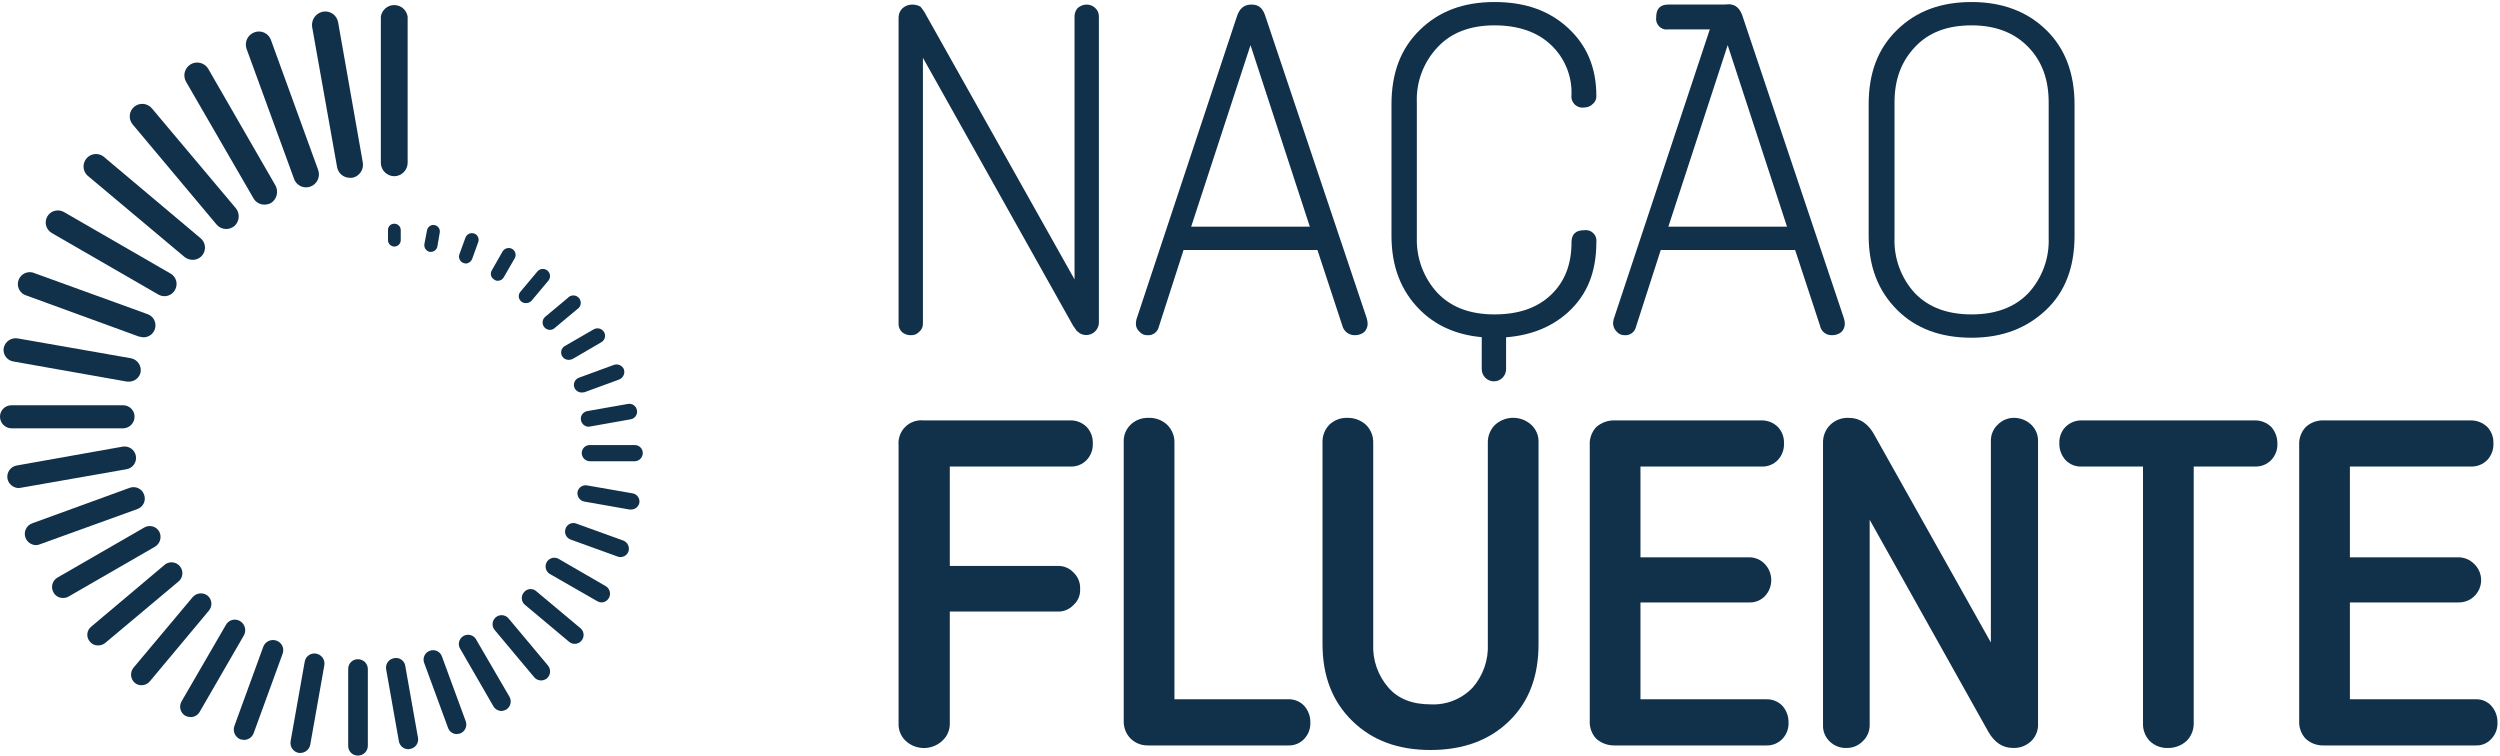
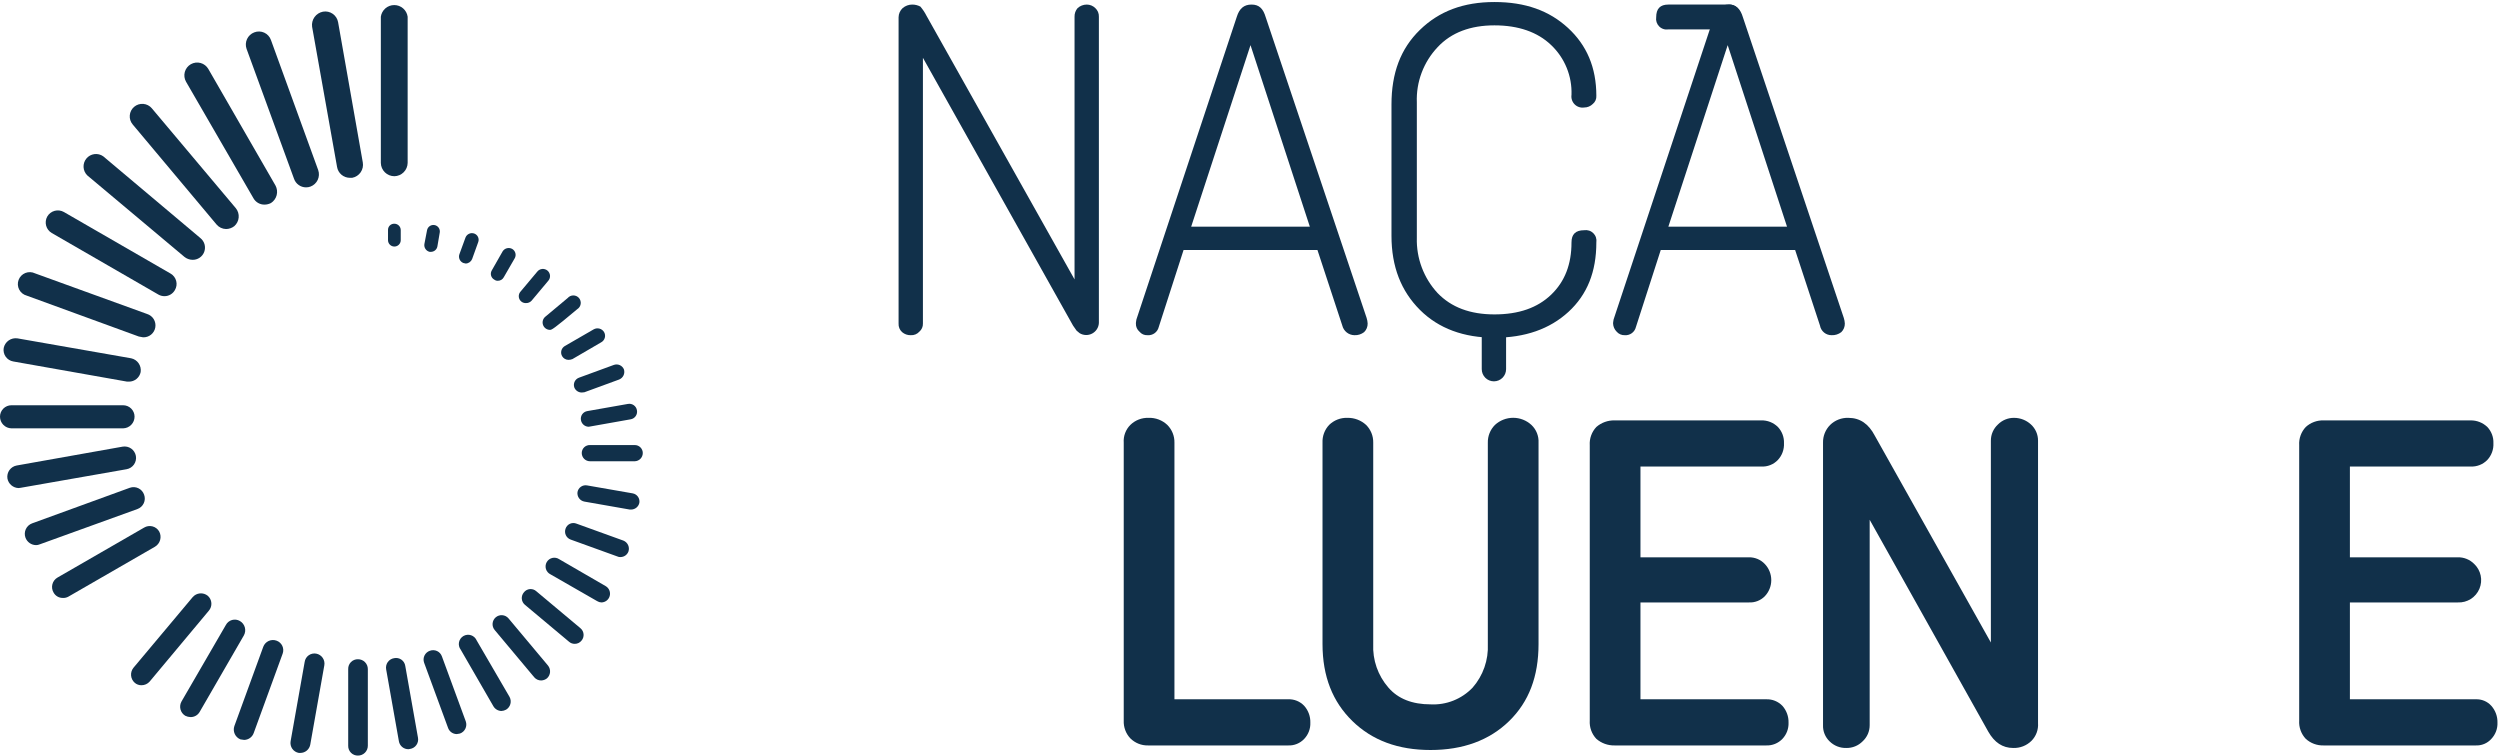
<svg xmlns="http://www.w3.org/2000/svg" width="493" height="149" viewBox="0 0 493 149" fill="none">
  <g clip-path="url(#clip0_2_42)">
    <path d="M84.993 49.666H84.732C84.399 49.59 84.106 49.392 83.912 49.111C83.718 48.83 83.637 48.486 83.685 48.148L84.208 45.427C84.236 45.262 84.296 45.104 84.384 44.962C84.473 44.82 84.588 44.697 84.724 44.6C84.86 44.503 85.014 44.433 85.177 44.395C85.34 44.358 85.509 44.352 85.674 44.38C85.839 44.407 85.997 44.467 86.139 44.556C86.28 44.644 86.403 44.76 86.501 44.896C86.598 45.032 86.667 45.186 86.705 45.349C86.743 45.512 86.748 45.68 86.721 45.845L86.249 48.619C86.19 48.91 86.033 49.173 85.805 49.363C85.577 49.553 85.291 49.66 84.993 49.666Z" fill="#11304A" />
    <path d="M91.849 51.969L91.378 51.864C91.048 51.735 90.782 51.482 90.635 51.16C90.489 50.837 90.474 50.47 90.593 50.137L91.797 46.84C91.926 46.51 92.179 46.243 92.501 46.097C92.824 45.95 93.191 45.935 93.524 46.055C93.85 46.173 94.116 46.416 94.263 46.73C94.41 47.044 94.427 47.403 94.309 47.729L93.105 51.079C93.004 51.333 92.832 51.552 92.609 51.71C92.386 51.868 92.122 51.958 91.849 51.969Z" fill="#11304A" />
    <path d="M98.182 55.37C97.938 55.382 97.697 55.308 97.501 55.161C97.343 55.079 97.203 54.966 97.09 54.828C96.977 54.69 96.893 54.53 96.844 54.358C96.795 54.187 96.782 54.007 96.805 53.83C96.828 53.653 96.887 53.483 96.978 53.329L99.124 49.561C99.318 49.257 99.622 49.038 99.972 48.951C100.323 48.863 100.693 48.913 101.008 49.09C101.164 49.182 101.3 49.303 101.408 49.448C101.517 49.593 101.595 49.758 101.639 49.933C101.683 50.109 101.691 50.291 101.664 50.47C101.636 50.649 101.574 50.82 101.479 50.974L99.333 54.69C99.22 54.897 99.054 55.069 98.851 55.188C98.648 55.308 98.417 55.371 98.182 55.37Z" fill="#11304A" />
    <path d="M103.73 59.767C103.457 59.78 103.187 59.711 102.955 59.569C102.722 59.427 102.537 59.219 102.424 58.971C102.312 58.722 102.276 58.446 102.322 58.178C102.368 57.909 102.494 57.66 102.683 57.464L105.928 53.591C106.044 53.438 106.19 53.309 106.358 53.215C106.525 53.12 106.71 53.06 106.902 53.039C107.093 53.018 107.287 53.037 107.471 53.094C107.655 53.15 107.825 53.244 107.972 53.369C108.118 53.494 108.238 53.648 108.322 53.821C108.407 53.993 108.456 54.182 108.466 54.374C108.475 54.566 108.445 54.759 108.378 54.939C108.31 55.119 108.207 55.284 108.073 55.423L104.829 59.296C104.691 59.45 104.521 59.572 104.331 59.653C104.142 59.734 103.936 59.773 103.73 59.767Z" fill="#11304A" />
-     <path d="M108.44 65.053C108.145 65.047 107.858 64.953 107.617 64.781C107.376 64.61 107.193 64.37 107.091 64.093C106.989 63.815 106.974 63.514 107.046 63.227C107.119 62.941 107.276 62.683 107.498 62.488L111.946 58.772C112.084 58.611 112.254 58.482 112.447 58.393C112.639 58.304 112.848 58.258 113.06 58.258C113.271 58.257 113.481 58.303 113.673 58.391C113.866 58.479 114.036 58.608 114.174 58.769C114.312 58.93 114.413 59.119 114.471 59.322C114.529 59.526 114.542 59.74 114.51 59.949C114.477 60.158 114.399 60.358 114.282 60.534C114.165 60.711 114.011 60.859 113.831 60.97L109.382 64.686C109.127 64.925 108.789 65.056 108.44 65.053Z" fill="#11304A" />
+     <path d="M108.44 65.053C108.145 65.047 107.858 64.953 107.617 64.781C107.376 64.61 107.193 64.37 107.091 64.093C106.989 63.815 106.974 63.514 107.046 63.227C107.119 62.941 107.276 62.683 107.498 62.488L111.946 58.772C112.084 58.611 112.254 58.482 112.447 58.393C112.639 58.304 112.848 58.258 113.06 58.258C113.271 58.257 113.481 58.303 113.673 58.391C113.866 58.479 114.036 58.608 114.174 58.769C114.312 58.93 114.413 59.119 114.471 59.322C114.529 59.526 114.542 59.74 114.51 59.949C114.477 60.158 114.399 60.358 114.282 60.534C114.165 60.711 114.011 60.859 113.831 60.97C109.127 64.925 108.789 65.056 108.44 65.053Z" fill="#11304A" />
    <path d="M112.103 70.966C111.848 70.964 111.598 70.895 111.378 70.767C111.158 70.638 110.975 70.455 110.847 70.234C110.656 69.9 110.604 69.504 110.702 69.132C110.799 68.76 111.04 68.442 111.371 68.245L117.075 64.948C117.417 64.754 117.821 64.7 118.201 64.798C118.582 64.895 118.91 65.137 119.116 65.471C119.217 65.642 119.283 65.831 119.308 66.028C119.334 66.225 119.319 66.424 119.265 66.615C119.212 66.806 119.12 66.984 118.995 67.138C118.871 67.292 118.716 67.42 118.541 67.512L112.888 70.809C112.639 70.912 112.373 70.965 112.103 70.966Z" fill="#11304A" />
    <path d="M114.72 77.404C114.404 77.405 114.095 77.31 113.834 77.133C113.572 76.956 113.371 76.703 113.255 76.409C113.189 76.221 113.161 76.02 113.173 75.82C113.184 75.621 113.235 75.425 113.323 75.245C113.41 75.065 113.533 74.904 113.683 74.772C113.833 74.639 114.007 74.538 114.197 74.473L121.053 71.961C121.435 71.823 121.856 71.839 122.227 72.005C122.597 72.171 122.89 72.474 123.042 72.851C123.163 73.24 123.134 73.661 122.959 74.029C122.785 74.398 122.478 74.687 122.099 74.839L115.243 77.352L114.72 77.404Z" fill="#11304A" />
    <path d="M116.081 84.155C115.715 84.148 115.363 84.013 115.086 83.775C114.809 83.536 114.624 83.207 114.563 82.847C114.526 82.647 114.529 82.442 114.572 82.243C114.615 82.045 114.698 81.857 114.815 81.691C114.932 81.525 115.081 81.385 115.254 81.278C115.426 81.17 115.619 81.099 115.819 81.067L123.827 79.654C124.026 79.617 124.231 79.62 124.43 79.663C124.628 79.706 124.816 79.789 124.982 79.906C125.148 80.023 125.289 80.172 125.396 80.345C125.503 80.517 125.575 80.71 125.606 80.91C125.644 81.11 125.641 81.315 125.597 81.513C125.554 81.712 125.471 81.9 125.354 82.066C125.237 82.231 125.088 82.372 124.915 82.48C124.743 82.587 124.551 82.658 124.35 82.69L116.395 84.103L116.081 84.155Z" fill="#11304A" />
    <path d="M125.187 90.959H116.343C116.13 90.959 115.919 90.917 115.722 90.835C115.525 90.754 115.346 90.634 115.195 90.484C115.045 90.333 114.925 90.154 114.844 89.957C114.762 89.76 114.72 89.549 114.72 89.336C114.72 89.126 114.762 88.917 114.845 88.723C114.927 88.529 115.047 88.354 115.198 88.207C115.35 88.061 115.529 87.946 115.726 87.87C115.922 87.795 116.132 87.759 116.343 87.766H125.187C125.604 87.766 126.003 87.932 126.298 88.226C126.592 88.521 126.757 88.92 126.757 89.336C126.758 89.758 126.594 90.163 126.301 90.466C126.008 90.768 125.609 90.945 125.187 90.959Z" fill="#11304A" />
    <path d="M124.455 100.484H124.193L115.243 98.914C114.817 98.837 114.437 98.598 114.183 98.246C113.929 97.895 113.822 97.459 113.883 97.03C113.959 96.606 114.201 96.231 114.554 95.986C114.907 95.74 115.343 95.645 115.767 95.721L124.769 97.291C125.192 97.368 125.567 97.609 125.813 97.963C126.058 98.316 126.153 98.752 126.077 99.175C125.994 99.545 125.789 99.875 125.494 100.113C125.199 100.35 124.833 100.481 124.455 100.484Z" fill="#11304A" />
    <path d="M122.361 109.852C122.163 109.873 121.963 109.836 121.785 109.747L112.522 106.398C112.106 106.245 111.768 105.933 111.581 105.53C111.395 105.128 111.376 104.669 111.528 104.252C111.597 104.042 111.709 103.848 111.857 103.683C112.004 103.517 112.184 103.384 112.385 103.291C112.586 103.198 112.804 103.147 113.026 103.141C113.247 103.135 113.468 103.175 113.673 103.258L122.937 106.607C123.344 106.771 123.674 107.085 123.859 107.483C124.044 107.882 124.069 108.336 123.931 108.753C123.813 109.075 123.6 109.353 123.319 109.549C123.038 109.746 122.704 109.851 122.361 109.852Z" fill="#11304A" />
    <path d="M118.593 118.801C118.296 118.788 118.008 118.698 117.756 118.54L108.545 113.254C108.333 113.149 108.145 113.002 107.993 112.821C107.84 112.641 107.727 112.431 107.658 112.205C107.59 111.979 107.569 111.741 107.597 111.507C107.624 111.272 107.699 111.046 107.817 110.841C107.936 110.637 108.095 110.459 108.284 110.318C108.474 110.178 108.691 110.078 108.921 110.024C109.151 109.971 109.389 109.965 109.622 110.008C109.854 110.05 110.075 110.139 110.272 110.271L119.483 115.609C119.799 115.806 120.044 116.101 120.179 116.449C120.314 116.796 120.333 117.179 120.233 117.538C120.133 117.898 119.919 118.215 119.623 118.443C119.328 118.67 118.966 118.796 118.593 118.801Z" fill="#11304A" />
    <path d="M113.359 126.966C112.936 126.977 112.525 126.827 112.208 126.547L103.52 119.273C103.343 119.126 103.196 118.946 103.09 118.742C102.983 118.539 102.918 118.316 102.898 118.087C102.879 117.858 102.905 117.627 102.976 117.408C103.047 117.189 103.161 116.987 103.311 116.813C103.453 116.629 103.631 116.477 103.835 116.366C104.039 116.254 104.263 116.187 104.495 116.167C104.726 116.147 104.959 116.176 105.179 116.251C105.398 116.326 105.6 116.446 105.771 116.603L114.458 123.878C114.636 124.024 114.782 124.205 114.889 124.408C114.996 124.612 115.061 124.835 115.08 125.064C115.1 125.293 115.073 125.524 115.003 125.743C114.932 125.961 114.818 126.164 114.668 126.338C114.511 126.534 114.312 126.692 114.085 126.801C113.859 126.91 113.611 126.966 113.359 126.966Z" fill="#11304A" />
    <path d="M106.713 134.188C106.454 134.189 106.198 134.133 105.963 134.024C105.728 133.916 105.519 133.757 105.352 133.56L97.554 124.244C97.249 123.883 97.099 123.416 97.138 122.945C97.177 122.474 97.402 122.038 97.763 121.732C98.124 121.427 98.591 121.277 99.063 121.317C99.534 121.356 99.97 121.581 100.275 121.942L108.073 131.257C108.367 131.623 108.508 132.088 108.47 132.555C108.431 133.023 108.214 133.457 107.864 133.769C107.536 134.03 107.132 134.177 106.713 134.188Z" fill="#11304A" />
    <path d="M98.862 140.207C98.542 140.196 98.23 140.104 97.955 139.939C97.68 139.774 97.452 139.542 97.292 139.265L90.855 128.117C90.697 127.911 90.585 127.673 90.527 127.42C90.468 127.167 90.463 126.905 90.514 126.65C90.564 126.395 90.668 126.154 90.819 125.943C90.97 125.731 91.163 125.554 91.388 125.423C91.612 125.293 91.862 125.211 92.12 125.184C92.378 125.157 92.639 125.185 92.886 125.266C93.132 125.348 93.359 125.481 93.55 125.657C93.741 125.832 93.893 126.047 93.995 126.285L100.485 137.433C100.716 137.859 100.775 138.358 100.648 138.825C100.521 139.293 100.219 139.694 99.804 139.945C99.515 140.104 99.192 140.193 98.862 140.207Z" fill="#11304A" />
    <path d="M90.07 144.76C89.687 144.758 89.314 144.635 89.004 144.41C88.695 144.184 88.463 143.868 88.343 143.504L83.633 130.682C83.551 130.452 83.515 130.207 83.529 129.964C83.543 129.72 83.605 129.481 83.712 129.262C83.82 129.042 83.97 128.846 84.154 128.686C84.338 128.525 84.552 128.403 84.784 128.327C85.011 128.243 85.252 128.206 85.493 128.216C85.734 128.226 85.971 128.284 86.19 128.386C86.409 128.488 86.606 128.633 86.769 128.811C86.931 128.989 87.057 129.198 87.139 129.426L91.849 142.248C91.932 142.482 91.968 142.729 91.955 142.977C91.942 143.224 91.88 143.467 91.773 143.691C91.666 143.914 91.516 144.115 91.332 144.28C91.147 144.446 90.932 144.573 90.698 144.655L90.07 144.76Z" fill="#11304A" />
    <path d="M80.545 147.743C80.095 147.749 79.658 147.595 79.312 147.307C78.967 147.019 78.736 146.617 78.661 146.173L76.148 131.99C76.104 131.742 76.109 131.488 76.164 131.242C76.219 130.997 76.323 130.764 76.469 130.559C76.616 130.354 76.802 130.181 77.016 130.049C77.231 129.917 77.47 129.83 77.719 129.792C77.963 129.739 78.216 129.737 78.462 129.786C78.707 129.834 78.94 129.933 79.146 130.075C79.352 130.217 79.527 130.4 79.659 130.613C79.792 130.825 79.879 131.062 79.917 131.31L82.429 145.493C82.474 145.74 82.468 145.995 82.413 146.24C82.358 146.486 82.254 146.718 82.108 146.923C81.962 147.128 81.776 147.302 81.561 147.434C81.347 147.565 81.108 147.653 80.859 147.691L80.545 147.743Z" fill="#11304A" />
    <path d="M70.601 148.999C70.345 149.006 70.09 148.961 69.852 148.867C69.613 148.772 69.397 148.629 69.216 148.448C69.034 148.267 68.892 148.051 68.797 147.812C68.703 147.574 68.657 147.319 68.665 147.063V131.938C68.657 131.682 68.703 131.426 68.797 131.188C68.892 130.95 69.034 130.734 69.216 130.552C69.397 130.371 69.613 130.229 69.852 130.134C70.09 130.039 70.345 129.994 70.601 130.001C71.115 130.001 71.607 130.205 71.97 130.569C72.333 130.932 72.537 131.424 72.537 131.938V147.063C72.537 147.576 72.333 148.069 71.97 148.432C71.607 148.795 71.115 148.999 70.601 148.999Z" fill="#11304A" />
    <path d="M59.244 148.476H58.93C58.672 148.432 58.426 148.337 58.205 148.197C57.983 148.057 57.792 147.875 57.641 147.661C57.49 147.447 57.383 147.206 57.326 146.95C57.269 146.695 57.263 146.431 57.308 146.173L60.082 130.525C60.119 130.264 60.209 130.013 60.347 129.788C60.485 129.563 60.667 129.369 60.883 129.217C61.099 129.065 61.343 128.959 61.601 128.905C61.859 128.85 62.126 128.85 62.384 128.902C62.896 129.004 63.347 129.302 63.64 129.733C63.934 130.163 64.047 130.692 63.955 131.205L61.181 146.853C61.096 147.306 60.856 147.716 60.503 148.012C60.15 148.308 59.705 148.472 59.244 148.476Z" fill="#11304A" />
    <path d="M48.149 145.911L47.416 145.807C46.919 145.607 46.517 145.225 46.293 144.738C46.069 144.251 46.04 143.697 46.213 143.19L51.917 127.542C52.105 127.036 52.487 126.625 52.977 126.399C53.468 126.174 54.027 126.152 54.534 126.338C54.783 126.425 55.011 126.562 55.207 126.739C55.402 126.916 55.56 127.13 55.672 127.368C55.785 127.607 55.848 127.865 55.859 128.129C55.87 128.392 55.829 128.655 55.738 128.902L50.033 144.551C49.895 144.942 49.64 145.282 49.304 145.525C48.967 145.768 48.564 145.903 48.149 145.911Z" fill="#11304A" />
    <path d="M37.577 141.411C37.214 141.399 36.857 141.309 36.531 141.149C36.064 140.866 35.727 140.412 35.59 139.885C35.453 139.357 35.528 138.796 35.798 138.323L44.538 123.25C44.663 123.011 44.836 122.801 45.046 122.631C45.255 122.461 45.497 122.336 45.756 122.262C46.016 122.189 46.288 122.169 46.555 122.204C46.822 122.239 47.08 122.328 47.312 122.465C47.787 122.739 48.135 123.189 48.282 123.718C48.429 124.246 48.362 124.811 48.097 125.291L39.357 140.416C39.173 140.723 38.912 140.977 38.6 141.151C38.288 141.326 37.935 141.415 37.577 141.411Z" fill="#11304A" />
    <path d="M27.895 135.13C27.416 135.136 26.952 134.969 26.587 134.659C26.163 134.294 25.898 133.778 25.849 133.221C25.8 132.664 25.971 132.109 26.325 131.676L37.996 117.755C38.361 117.331 38.877 117.066 39.434 117.017C39.991 116.969 40.546 117.139 40.979 117.493C41.392 117.856 41.645 118.367 41.684 118.916C41.723 119.464 41.545 120.006 41.188 120.424L29.517 134.398C29.315 134.629 29.066 134.814 28.786 134.94C28.506 135.066 28.202 135.131 27.895 135.13Z" fill="#11304A" />
-     <path d="M19.364 127.28C19.055 127.292 18.748 127.232 18.466 127.105C18.185 126.978 17.937 126.787 17.742 126.547C17.553 126.339 17.409 126.094 17.32 125.827C17.23 125.561 17.197 125.278 17.221 124.998C17.246 124.718 17.328 124.446 17.462 124.2C17.597 123.953 17.781 123.736 18.003 123.564L32.605 111.265C33.047 110.961 33.587 110.833 34.119 110.908C34.651 110.982 35.135 111.253 35.477 111.667C35.818 112.081 35.992 112.608 35.965 113.144C35.937 113.68 35.709 114.186 35.327 114.562L20.725 126.809C20.335 127.111 19.857 127.276 19.364 127.28Z" fill="#11304A" />
    <path d="M12.404 117.912C12.032 117.921 11.665 117.828 11.342 117.643C11.019 117.459 10.753 117.19 10.572 116.865C10.423 116.619 10.325 116.345 10.283 116.06C10.242 115.776 10.259 115.485 10.332 115.207C10.405 114.929 10.534 114.668 10.71 114.44C10.886 114.213 11.106 114.023 11.357 113.882L28.418 104.043C28.665 103.894 28.938 103.796 29.223 103.754C29.508 103.713 29.798 103.73 30.076 103.803C30.355 103.876 30.615 104.005 30.843 104.181C31.071 104.357 31.261 104.577 31.401 104.828C31.671 105.338 31.734 105.931 31.578 106.486C31.422 107.041 31.059 107.516 30.564 107.811L13.503 117.65C13.169 117.842 12.787 117.933 12.404 117.912Z" fill="#11304A" />
    <path d="M7.118 107.497C6.661 107.494 6.217 107.352 5.843 107.09C5.469 106.828 5.183 106.459 5.024 106.031C4.924 105.76 4.878 105.471 4.89 105.182C4.902 104.893 4.97 104.609 5.092 104.347C5.213 104.084 5.385 103.848 5.598 103.652C5.811 103.456 6.061 103.305 6.333 103.205L25.592 96.192C25.867 96.093 26.159 96.05 26.45 96.065C26.742 96.08 27.028 96.153 27.291 96.28C27.554 96.406 27.789 96.584 27.983 96.803C28.176 97.022 28.324 97.277 28.418 97.553C28.518 97.825 28.564 98.113 28.553 98.402C28.541 98.691 28.473 98.975 28.351 99.238C28.229 99.5 28.057 99.736 27.844 99.932C27.631 100.128 27.382 100.28 27.11 100.379L7.85 107.34C7.62 107.442 7.37 107.496 7.118 107.497Z" fill="#11304A" />
    <path d="M3.663 96.245C3.137 96.23 2.631 96.034 2.231 95.691C1.831 95.349 1.561 94.879 1.465 94.361C1.374 93.778 1.515 93.184 1.857 92.704C2.2 92.225 2.717 91.899 3.297 91.796L24.179 88.08C24.471 88.029 24.771 88.035 25.06 88.1C25.35 88.164 25.624 88.284 25.867 88.454C26.11 88.624 26.317 88.841 26.476 89.091C26.636 89.341 26.744 89.62 26.796 89.912C26.847 90.204 26.841 90.504 26.777 90.793C26.713 91.083 26.592 91.357 26.422 91.6C26.252 91.843 26.036 92.05 25.785 92.209C25.535 92.369 25.256 92.477 24.964 92.529L4.082 96.192L3.663 96.245Z" fill="#11304A" />
    <path d="M24.284 84.469H2.25C1.649 84.456 1.076 84.207 0.656 83.776C0.235 83.346 -0 82.768 7.6923e-08 82.166C7.6923e-08 81.871 0.058 81.578 0.171 81.305C0.284 81.032 0.45 80.784 0.659 80.575C0.868 80.366 1.116 80.2 1.389 80.087C1.662 79.974 1.955 79.916 2.25 79.916H24.284C24.579 79.916 24.872 79.974 25.145 80.087C25.418 80.2 25.666 80.366 25.875 80.575C26.084 80.784 26.25 81.032 26.363 81.305C26.476 81.578 26.534 81.871 26.534 82.166C26.534 82.768 26.299 83.346 25.878 83.776C25.458 84.207 24.885 84.456 24.284 84.469Z" fill="#11304A" />
    <path d="M25.435 75.258H25.069L2.617 71.281C2.317 71.23 2.031 71.121 1.774 70.959C1.517 70.797 1.295 70.586 1.119 70.338C0.944 70.09 0.82 69.81 0.754 69.513C0.687 69.217 0.68 68.91 0.733 68.611C0.859 68.009 1.212 67.478 1.718 67.127C2.225 66.777 2.846 66.634 3.454 66.727L25.854 70.653C26.456 70.779 26.988 71.132 27.338 71.638C27.688 72.144 27.831 72.765 27.738 73.374C27.63 73.905 27.341 74.382 26.922 74.726C26.502 75.069 25.977 75.257 25.435 75.258Z" fill="#11304A" />
    <path d="M28.209 66.518L27.372 66.361L5.286 58.301C4.967 58.219 4.669 58.071 4.411 57.866C4.152 57.662 3.94 57.405 3.787 57.113C3.634 56.822 3.544 56.501 3.523 56.172C3.502 55.844 3.55 55.514 3.664 55.205C3.778 54.896 3.956 54.614 4.185 54.378C4.415 54.142 4.692 53.957 4.997 53.834C5.303 53.712 5.631 53.655 5.96 53.667C6.289 53.679 6.612 53.76 6.908 53.905L28.994 61.912C29.542 62.08 30.01 62.441 30.311 62.928C30.611 63.416 30.724 63.996 30.628 64.561C30.532 65.125 30.233 65.635 29.788 65.996C29.343 66.356 28.781 66.542 28.209 66.518Z" fill="#11304A" />
    <path d="M32.448 58.406C32.026 58.408 31.611 58.3 31.244 58.092L10.205 45.95C9.663 45.632 9.266 45.115 9.1 44.509C8.933 43.903 9.011 43.255 9.316 42.705C9.473 42.429 9.683 42.188 9.935 41.994C10.186 41.8 10.473 41.657 10.779 41.575C11.086 41.492 11.405 41.471 11.72 41.512C12.035 41.553 12.338 41.656 12.613 41.816L33.652 53.957C33.921 54.114 34.157 54.323 34.345 54.571C34.533 54.82 34.67 55.103 34.748 55.405C34.826 55.707 34.843 56.021 34.799 56.33C34.755 56.638 34.649 56.935 34.489 57.202C34.286 57.565 33.99 57.868 33.631 58.08C33.273 58.291 32.864 58.404 32.448 58.406Z" fill="#11304A" />
    <path d="M37.943 51.236C37.371 51.221 36.82 51.019 36.373 50.66L17.218 34.593C16.774 34.161 16.509 33.577 16.477 32.958C16.445 32.34 16.647 31.731 17.044 31.255C17.441 30.779 18.002 30.47 18.617 30.39C19.231 30.311 19.853 30.466 20.358 30.825L39.513 46.944C39.91 47.259 40.196 47.69 40.334 48.177C40.471 48.664 40.451 49.182 40.277 49.657C40.103 50.132 39.784 50.54 39.365 50.823C38.947 51.107 38.449 51.251 37.943 51.236Z" fill="#11304A" />
    <path d="M44.59 45.165C44.231 45.16 43.876 45.078 43.551 44.925C43.226 44.771 42.938 44.55 42.706 44.275L26.168 24.545C25.744 24.045 25.537 23.398 25.591 22.745C25.645 22.092 25.956 21.488 26.456 21.064C26.955 20.641 27.603 20.433 28.255 20.487C28.908 20.541 29.513 20.852 29.936 21.352L46.526 41.083C46.931 41.597 47.125 42.246 47.066 42.898C47.008 43.55 46.702 44.155 46.212 44.589C45.75 44.955 45.18 45.157 44.59 45.165Z" fill="#11304A" />
    <path d="M52.179 40.35C51.733 40.36 51.293 40.248 50.906 40.026C50.519 39.805 50.199 39.483 49.981 39.094L36.687 16.119C36.522 15.83 36.416 15.512 36.374 15.182C36.332 14.852 36.355 14.517 36.443 14.196C36.53 13.876 36.68 13.575 36.884 13.312C37.087 13.05 37.341 12.829 37.629 12.664C37.918 12.499 38.236 12.393 38.566 12.351C38.896 12.309 39.231 12.333 39.552 12.42C39.872 12.508 40.173 12.657 40.435 12.861C40.698 13.065 40.919 13.318 41.084 13.607L54.325 36.582C54.641 37.163 54.724 37.843 54.559 38.484C54.394 39.125 53.992 39.679 53.435 40.036C53.047 40.238 52.616 40.346 52.179 40.35Z" fill="#11304A" />
    <path d="M60.343 36.948C59.826 36.946 59.322 36.783 58.901 36.483C58.479 36.184 58.16 35.761 57.988 35.273L48.62 9.629C48.4 8.997 48.435 8.304 48.718 7.698C49.002 7.091 49.511 6.62 50.138 6.384C50.453 6.26 50.791 6.2 51.13 6.21C51.469 6.219 51.802 6.297 52.11 6.439C52.419 6.581 52.695 6.783 52.922 7.035C53.15 7.286 53.324 7.581 53.435 7.902L62.751 33.546C62.971 34.178 62.936 34.871 62.652 35.478C62.369 36.084 61.859 36.555 61.233 36.791C60.949 36.898 60.647 36.951 60.343 36.948Z" fill="#11304A" />
    <path d="M68.979 35.064C68.374 35.06 67.791 34.842 67.331 34.45C66.871 34.057 66.565 33.515 66.467 32.918L61.547 5.285C61.455 4.608 61.626 3.921 62.025 3.365C62.424 2.81 63.021 2.43 63.693 2.302C64.026 2.242 64.368 2.248 64.699 2.321C65.03 2.394 65.344 2.532 65.621 2.727C65.898 2.921 66.134 3.169 66.315 3.455C66.496 3.742 66.619 4.061 66.676 4.395L71.543 32.029C71.665 32.709 71.514 33.409 71.122 33.978C70.73 34.546 70.129 34.937 69.45 35.064H68.979Z" fill="#11304A" />
    <path d="M77.771 48.619C77.606 48.619 77.443 48.587 77.29 48.523C77.138 48.46 76.999 48.368 76.883 48.251C76.766 48.135 76.674 47.996 76.611 47.844C76.547 47.691 76.515 47.528 76.515 47.363V45.374C76.507 45.207 76.535 45.041 76.595 44.885C76.656 44.729 76.748 44.588 76.866 44.47C76.984 44.352 77.126 44.259 77.282 44.199C77.437 44.138 77.604 44.111 77.771 44.118C78.104 44.118 78.424 44.251 78.659 44.486C78.895 44.722 79.027 45.041 79.027 45.374V47.363C79.027 47.696 78.895 48.016 78.659 48.251C78.424 48.487 78.104 48.619 77.771 48.619Z" fill="#11304A" />
    <path d="M77.771 34.75C77.072 34.75 76.401 34.476 75.902 33.987C75.403 33.498 75.115 32.832 75.102 32.133V3.296C75.192 2.659 75.509 2.076 75.994 1.654C76.48 1.232 77.102 1 77.745 1C78.388 1 79.01 1.232 79.495 1.654C79.981 2.076 80.298 2.659 80.388 3.296V32.133C80.374 32.823 80.094 33.481 79.606 33.969C79.119 34.457 78.461 34.737 77.771 34.75Z" fill="#11304A" />
-     <path d="M208.5 120.6H187.3V142.6C187.321 143.258 187.198 143.912 186.938 144.516C186.679 145.121 186.291 145.662 185.8 146.1C184.82 147.007 183.535 147.51 182.2 147.51C180.865 147.51 179.58 147.007 178.6 146.1C178.127 145.653 177.758 145.108 177.516 144.504C177.274 143.899 177.166 143.25 177.2 142.6V87.8C177.138 87.141 177.223 86.477 177.447 85.854C177.672 85.232 178.031 84.666 178.498 84.198C178.966 83.731 179.532 83.371 180.154 83.147C180.777 82.923 181.441 82.838 182.1 82.9H211C211.609 82.882 212.216 82.988 212.783 83.211C213.351 83.435 213.867 83.771 214.3 84.2C214.711 84.641 215.029 85.161 215.235 85.728C215.441 86.295 215.531 86.898 215.5 87.5C215.524 88.086 215.429 88.672 215.223 89.221C215.017 89.771 214.703 90.274 214.3 90.7C213.878 91.144 213.364 91.491 212.794 91.715C212.224 91.94 211.612 92.037 211 92H187.3V111.6H208.5C209.096 111.571 209.691 111.672 210.244 111.897C210.796 112.121 211.293 112.464 211.7 112.9C212.144 113.322 212.491 113.836 212.715 114.406C212.94 114.976 213.037 115.588 213 116.2C213.028 116.781 212.926 117.361 212.701 117.897C212.476 118.434 212.134 118.913 211.7 119.3C211.293 119.736 210.796 120.079 210.244 120.303C209.691 120.528 209.096 120.629 208.5 120.6Z" fill="#11304A" />
    <path d="M231.6 87.3V137.9H254C254.596 137.871 255.191 137.972 255.744 138.197C256.296 138.421 256.793 138.764 257.2 139.2C258.003 140.109 258.431 141.288 258.4 142.5C258.424 143.086 258.33 143.672 258.123 144.221C257.917 144.771 257.603 145.274 257.2 145.7C256.793 146.136 256.296 146.479 255.744 146.703C255.191 146.928 254.596 147.029 254 147H226.4C225.752 147.015 225.108 146.899 224.507 146.658C223.905 146.417 223.359 146.057 222.9 145.6C222.461 145.133 222.119 144.583 221.896 143.982C221.673 143.38 221.572 142.741 221.6 142.1V87.3C221.554 86.658 221.646 86.013 221.87 85.409C222.094 84.805 222.446 84.256 222.9 83.8C223.374 83.335 223.937 82.971 224.556 82.73C225.175 82.49 225.836 82.377 226.5 82.4C227.179 82.375 227.856 82.486 228.491 82.727C229.127 82.967 229.708 83.332 230.2 83.8C230.658 84.259 231.017 84.805 231.258 85.407C231.499 86.008 231.615 86.652 231.6 87.3V87.3Z" fill="#11304A" />
    <path d="M294.8 83.8C295.78 82.893 297.065 82.39 298.4 82.39C299.735 82.39 301.02 82.893 302 83.8C302.473 84.247 302.842 84.792 303.084 85.396C303.326 86.001 303.434 86.65 303.4 87.3V127C303.4 133.4 301.5 138.4 297.6 142.2C293.7 146 288.5 147.9 282.1 147.9C275.7 147.9 270.6 146 266.7 142.2C262.8 138.4 260.8 133.4 260.8 127V87.3C260.772 86.659 260.873 86.02 261.096 85.418C261.319 84.817 261.661 84.267 262.1 83.8C262.574 83.335 263.137 82.971 263.756 82.73C264.375 82.49 265.036 82.377 265.7 82.4C267.068 82.372 268.394 82.873 269.4 83.8C269.857 84.259 270.217 84.805 270.458 85.407C270.699 86.008 270.815 86.652 270.8 87.3V127C270.652 130.146 271.727 133.228 273.8 135.6C275.7 137.8 278.5 138.9 282.1 138.9C283.64 138.98 285.178 138.727 286.611 138.157C288.043 137.588 289.336 136.715 290.4 135.6C292.473 133.228 293.548 130.146 293.4 127V87.3C293.385 86.652 293.501 86.008 293.742 85.407C293.983 84.805 294.343 84.259 294.8 83.8V83.8Z" fill="#11304A" />
    <path d="M344.9 118.8H323.5V137.9H348.3C348.895 137.877 349.488 137.982 350.04 138.206C350.591 138.43 351.089 138.769 351.5 139.2C352.302 140.109 352.731 141.288 352.7 142.5C352.723 143.086 352.629 143.672 352.423 144.221C352.217 144.771 351.903 145.274 351.5 145.7C351.089 146.131 350.591 146.47 350.04 146.694C349.488 146.918 348.895 147.023 348.3 147H318.4C317.08 147.03 315.796 146.567 314.8 145.7C314.348 145.221 313.999 144.655 313.776 144.035C313.552 143.416 313.458 142.757 313.5 142.1V87.8C313.458 87.143 313.552 86.484 313.776 85.865C313.999 85.246 314.348 84.679 314.8 84.2C315.796 83.333 317.08 82.87 318.4 82.9H347.3C347.909 82.882 348.516 82.988 349.083 83.211C349.651 83.435 350.167 83.771 350.6 84.2C351.003 84.626 351.317 85.129 351.523 85.679C351.729 86.228 351.823 86.814 351.8 87.4C351.831 88.002 351.741 88.605 351.535 89.172C351.329 89.739 351.011 90.258 350.6 90.7C350.178 91.144 349.664 91.491 349.094 91.716C348.524 91.94 347.911 92.037 347.3 92H323.5V109.9H344.9C345.478 109.892 346.052 110.003 346.586 110.226C347.119 110.45 347.601 110.782 348 111.2C348.831 112.058 349.295 113.206 349.295 114.4C349.295 115.594 348.831 116.742 348 117.6C347.596 118.005 347.111 118.322 346.577 118.528C346.043 118.735 345.472 118.828 344.9 118.8V118.8Z" fill="#11304A" />
    <path d="M401.9 86.9V142.6C401.947 143.242 401.854 143.887 401.63 144.491C401.406 145.095 401.055 145.644 400.6 146.1C400.126 146.565 399.563 146.929 398.944 147.17C398.325 147.41 397.664 147.523 397 147.5C394.9 147.5 393.3 146.4 392.1 144.3L368.7 102.5V143C368.704 143.602 368.581 144.197 368.34 144.749C368.098 145.3 367.744 145.794 367.3 146.2C366.882 146.621 366.383 146.954 365.833 147.177C365.283 147.401 364.694 147.51 364.1 147.5C363.491 147.518 362.884 147.412 362.317 147.189C361.749 146.965 361.233 146.629 360.8 146.2C360.369 145.789 360.03 145.291 359.806 144.74C359.582 144.188 359.478 143.595 359.5 143V87.3C359.485 86.652 359.602 86.008 359.842 85.407C360.083 84.805 360.443 84.259 360.9 83.8C361.374 83.335 361.937 82.971 362.556 82.73C363.175 82.49 363.836 82.377 364.5 82.4C366.8 82.4 368.5 83.6 369.7 85.9L392.6 126.7V86.9C392.597 86.298 392.719 85.703 392.961 85.151C393.202 84.6 393.556 84.106 394 83.7C394.418 83.279 394.917 82.946 395.467 82.723C396.017 82.499 396.607 82.39 397.2 82.4C398.424 82.406 399.601 82.87 400.5 83.7C400.944 84.106 401.298 84.6 401.54 85.151C401.781 85.703 401.904 86.298 401.9 86.9V86.9Z" fill="#11304A" />
-     <path d="M407.3 90.7C406.498 89.791 406.069 88.612 406.1 87.4C406.076 86.814 406.17 86.228 406.377 85.679C406.583 85.129 406.897 84.626 407.3 84.2C407.718 83.779 408.217 83.446 408.767 83.223C409.317 82.999 409.906 82.89 410.5 82.9H444.7C445.895 82.901 447.043 83.367 447.9 84.2C448.702 85.109 449.131 86.288 449.1 87.5C449.123 88.086 449.029 88.672 448.823 89.221C448.617 89.771 448.303 90.274 447.9 90.7C447.489 91.131 446.992 91.47 446.44 91.694C445.888 91.918 445.295 92.022 444.7 92H432.6V142.6C432.615 143.248 432.499 143.892 432.258 144.493C432.017 145.095 431.657 145.641 431.2 146.1C430.194 147.027 428.868 147.528 427.5 147.5C426.836 147.523 426.175 147.41 425.556 147.17C424.937 146.929 424.374 146.565 423.9 146.1C423.461 145.633 423.119 145.083 422.896 144.482C422.672 143.88 422.572 143.241 422.6 142.6V92H410.5C409.904 92.029 409.309 91.928 408.756 91.703C408.204 91.479 407.707 91.136 407.3 90.7V90.7Z" fill="#11304A" />
    <path d="M484.7 118.8H463.4V137.9H488.2C488.781 137.872 489.361 137.974 489.897 138.199C490.434 138.424 490.913 138.766 491.3 139.2C492.102 140.109 492.531 141.288 492.5 142.5C492.524 143.086 492.43 143.672 492.223 144.221C492.017 144.771 491.703 145.274 491.3 145.7C490.913 146.134 490.434 146.476 489.897 146.701C489.361 146.926 488.781 147.028 488.2 147H458.2C456.909 147.035 455.655 146.569 454.7 145.7C454.248 145.221 453.899 144.655 453.676 144.035C453.452 143.416 453.358 142.757 453.4 142.1V87.8C453.358 87.143 453.452 86.484 453.676 85.865C453.899 85.246 454.248 84.679 454.7 84.2C455.655 83.331 456.909 82.865 458.2 82.9H487.2C488.428 82.886 489.612 83.352 490.5 84.2C490.903 84.626 491.217 85.129 491.423 85.679C491.63 86.228 491.724 86.814 491.7 87.4C491.731 88.002 491.641 88.605 491.435 89.172C491.229 89.739 490.911 90.258 490.5 90.7C490.074 91.139 489.559 91.482 488.99 91.706C488.421 91.93 487.811 92.031 487.2 92H463.4V109.9H484.7C485.294 109.89 485.883 109.999 486.433 110.223C486.983 110.446 487.482 110.779 487.9 111.2C488.553 111.815 489.003 112.615 489.189 113.493C489.375 114.371 489.288 115.284 488.939 116.111C488.591 116.938 487.998 117.639 487.241 118.12C486.483 118.6 485.597 118.838 484.7 118.8V118.8Z" fill="#11304A" />
    <path d="M294.6 62.2C294.927 62.149 295.261 62.175 295.576 62.278C295.891 62.38 296.176 62.556 296.41 62.79C296.644 63.024 296.82 63.31 296.922 63.624C297.025 63.939 297.051 64.273 297 64.6V72.8C297 73.436 296.747 74.047 296.297 74.497C295.847 74.947 295.237 75.2 294.6 75.2C293.964 75.2 293.353 74.947 292.903 74.497C292.453 74.047 292.2 73.436 292.2 72.8V64.6C292.149 64.273 292.176 63.939 292.278 63.624C292.381 63.31 292.556 63.024 292.79 62.79C293.024 62.556 293.31 62.38 293.624 62.278C293.939 62.175 294.273 62.149 294.6 62.2Z" fill="#11304A" />
    <path d="M343.2 3.4C343.2 5 342.4 5.8 340.7 5.8H329C328.673 5.851 328.339 5.825 328.024 5.722C327.71 5.62 327.424 5.444 327.19 5.21C326.956 4.976 326.78 4.69 326.678 4.376C326.575 4.061 326.549 3.727 326.6 3.4C326.6 1.7 327.4 0.9 329 0.9H340.7C341.04 0.849 341.387 0.879 341.714 0.987C342.04 1.095 342.337 1.277 342.58 1.52C342.823 1.763 343.005 2.06 343.113 2.386C343.221 2.713 343.251 3.06 343.2 3.4Z" fill="#11304A" />
    <path d="M216.7 3.3V63.7C216.677 64.132 216.542 64.551 216.308 64.915C216.075 65.28 215.751 65.578 215.368 65.779C214.985 65.981 214.556 66.079 214.123 66.066C213.691 66.052 213.269 65.926 212.9 65.7L212.3 65.2L211.6 64.2L182 11.4V63.8C182.012 64.102 181.955 64.403 181.834 64.68C181.712 64.958 181.53 65.204 181.3 65.4C181.088 65.638 180.825 65.825 180.531 65.946C180.236 66.067 179.918 66.12 179.6 66.1C178.978 66.118 178.372 65.904 177.9 65.5C177.662 65.288 177.475 65.025 177.354 64.731C177.233 64.436 177.18 64.118 177.2 63.8V3.4C177.204 3.061 177.278 2.727 177.415 2.418C177.553 2.108 177.752 1.83 178 1.6C178.529 1.146 179.203 0.897 179.9 0.9C180.458 0.9 181.007 1.037 181.5 1.3C181.971 1.85 182.374 2.454 182.7 3.1L211.9 55.1V3.3C211.881 2.678 212.095 2.072 212.5 1.6C212.993 1.153 213.634 0.903 214.3 0.9C214.615 0.899 214.928 0.961 215.22 1.081C215.511 1.201 215.776 1.377 216 1.6C216.232 1.816 216.415 2.08 216.536 2.373C216.657 2.667 216.713 2.983 216.7 3.3V3.3Z" fill="#11304A" />
    <path d="M269.5 62.7C269.614 63.056 269.682 63.426 269.7 63.8C269.707 64.116 269.648 64.43 269.527 64.723C269.407 65.016 269.227 65.28 269 65.5C268.457 65.918 267.784 66.131 267.1 66.1C266.546 66.094 266.01 65.904 265.575 65.56C265.141 65.216 264.833 64.738 264.7 64.2L259.8 49.3H233.4L228.5 64.5C228.383 64.984 228.097 65.411 227.694 65.704C227.291 65.998 226.797 66.138 226.3 66.1C225.997 66.12 225.693 66.067 225.415 65.945C225.136 65.823 224.891 65.636 224.7 65.4C224.47 65.204 224.287 64.958 224.166 64.68C224.045 64.403 223.988 64.102 224 63.8C224 63.4 224.1 63.2 224.1 63L243.9 3.3C244.4 1.7 245.3 0.9 246.8 0.9C248.3 0.9 249.1 1.7 249.6 3.4L269.5 62.7ZM246.6 8.9L234.9 44.7H258.3L246.6 8.9Z" fill="#11304A" />
    <path d="M312.4 45.4C312.727 45.349 313.061 45.376 313.376 45.478C313.69 45.58 313.976 45.756 314.21 45.99C314.444 46.224 314.62 46.51 314.722 46.824C314.824 47.139 314.851 47.473 314.8 47.8C314.8 53.6 313 58.1 309.3 61.5C305.6 64.9 300.7 66.6 294.7 66.6C288.7 66.6 283.7 64.8 280 61.1C276.3 57.4 274.4 52.6 274.4 46.5V20.6C274.4 14.4 276.2 9.6 280 5.9C283.8 2.2 288.6 0.4 294.7 0.4C300.8 0.4 305.5 2.1 309.2 5.5C312.9 8.9 314.8 13.3 314.8 18.9C314.82 19.203 314.766 19.507 314.645 19.785C314.523 20.064 314.336 20.309 314.1 20.5C313.876 20.723 313.611 20.899 313.32 21.019C313.028 21.139 312.715 21.201 312.4 21.2C312.06 21.251 311.713 21.221 311.386 21.113C311.06 21.005 310.763 20.823 310.52 20.58C310.277 20.337 310.095 20.04 309.987 19.713C309.879 19.387 309.849 19.04 309.9 18.7C309.964 16.877 309.641 15.06 308.951 13.371C308.262 11.682 307.222 10.158 305.9 8.9C303.2 6.3 299.4 5 294.7 5C290 5 286.2 6.4 283.5 9.3C282.124 10.752 281.053 12.464 280.349 14.336C279.645 16.208 279.322 18.202 279.4 20.2V46.9C279.287 50.93 280.759 54.843 283.5 57.8C286.2 60.6 289.9 62 294.7 62C299.5 62 303.2 60.7 305.9 58.1C308.6 55.5 309.9 52.1 309.9 47.8C309.9 46.2 310.7 45.4 312.4 45.4Z" fill="#11304A" />
    <path d="M363.6 62.7C363.714 63.056 363.782 63.426 363.8 63.8C363.807 64.116 363.748 64.43 363.627 64.723C363.507 65.016 363.327 65.28 363.1 65.5C362.557 65.918 361.884 66.131 361.2 66.1C360.653 66.108 360.122 65.922 359.7 65.573C359.279 65.225 358.995 64.738 358.9 64.2L354 49.3H327.5L322.6 64.5C322.483 64.984 322.197 65.411 321.794 65.704C321.391 65.998 320.897 66.138 320.4 66.1C320.098 66.112 319.797 66.055 319.52 65.934C319.243 65.813 318.996 65.63 318.8 65.4C318.374 64.974 318.124 64.402 318.1 63.8C318.1 63.4 318.2 63.2 318.2 63L338 3.3C338.119 2.62 338.476 2.005 339.008 1.566C339.539 1.126 340.21 0.89 340.9 0.9C342.3 0.9 343.2 1.7 343.7 3.4L363.6 62.7ZM340.7 8.9L329 44.7H352.4L340.7 8.9Z" fill="#11304A" />
-     <path d="M409.1 20.6V46.5C409.1 52.6 407.3 57.5 403.5 61.1C399.7 64.7 394.9 66.6 388.8 66.6C382.7 66.6 377.8 64.8 374.1 61.1C370.4 57.4 368.5 52.6 368.5 46.5V20.6C368.5 14.4 370.3 9.6 374.1 5.9C377.9 2.2 382.7 0.4 388.8 0.4C394.9 0.4 399.8 2.3 403.5 5.9C407.2 9.5 409.1 14.4 409.1 20.6ZM373.6 20.2V46.9C373.449 50.918 374.886 54.833 377.6 57.8C380.3 60.6 384 62 388.8 62C393.6 62 397.3 60.6 400 57.8C402.714 54.833 404.151 50.918 404 46.9V20.2C404 15.7 402.7 12.1 400 9.3C397.3 6.5 393.6 5 388.8 5C384 5 380.3 6.4 377.6 9.3C374.9 12.2 373.6 15.7 373.6 20.2Z" fill="#11304A" />
  </g>
  <defs>
    <clipPath id="clip0_2_42">
      <rect width="493" height="149" fill="white" />
    </clipPath>
  </defs>
</svg>